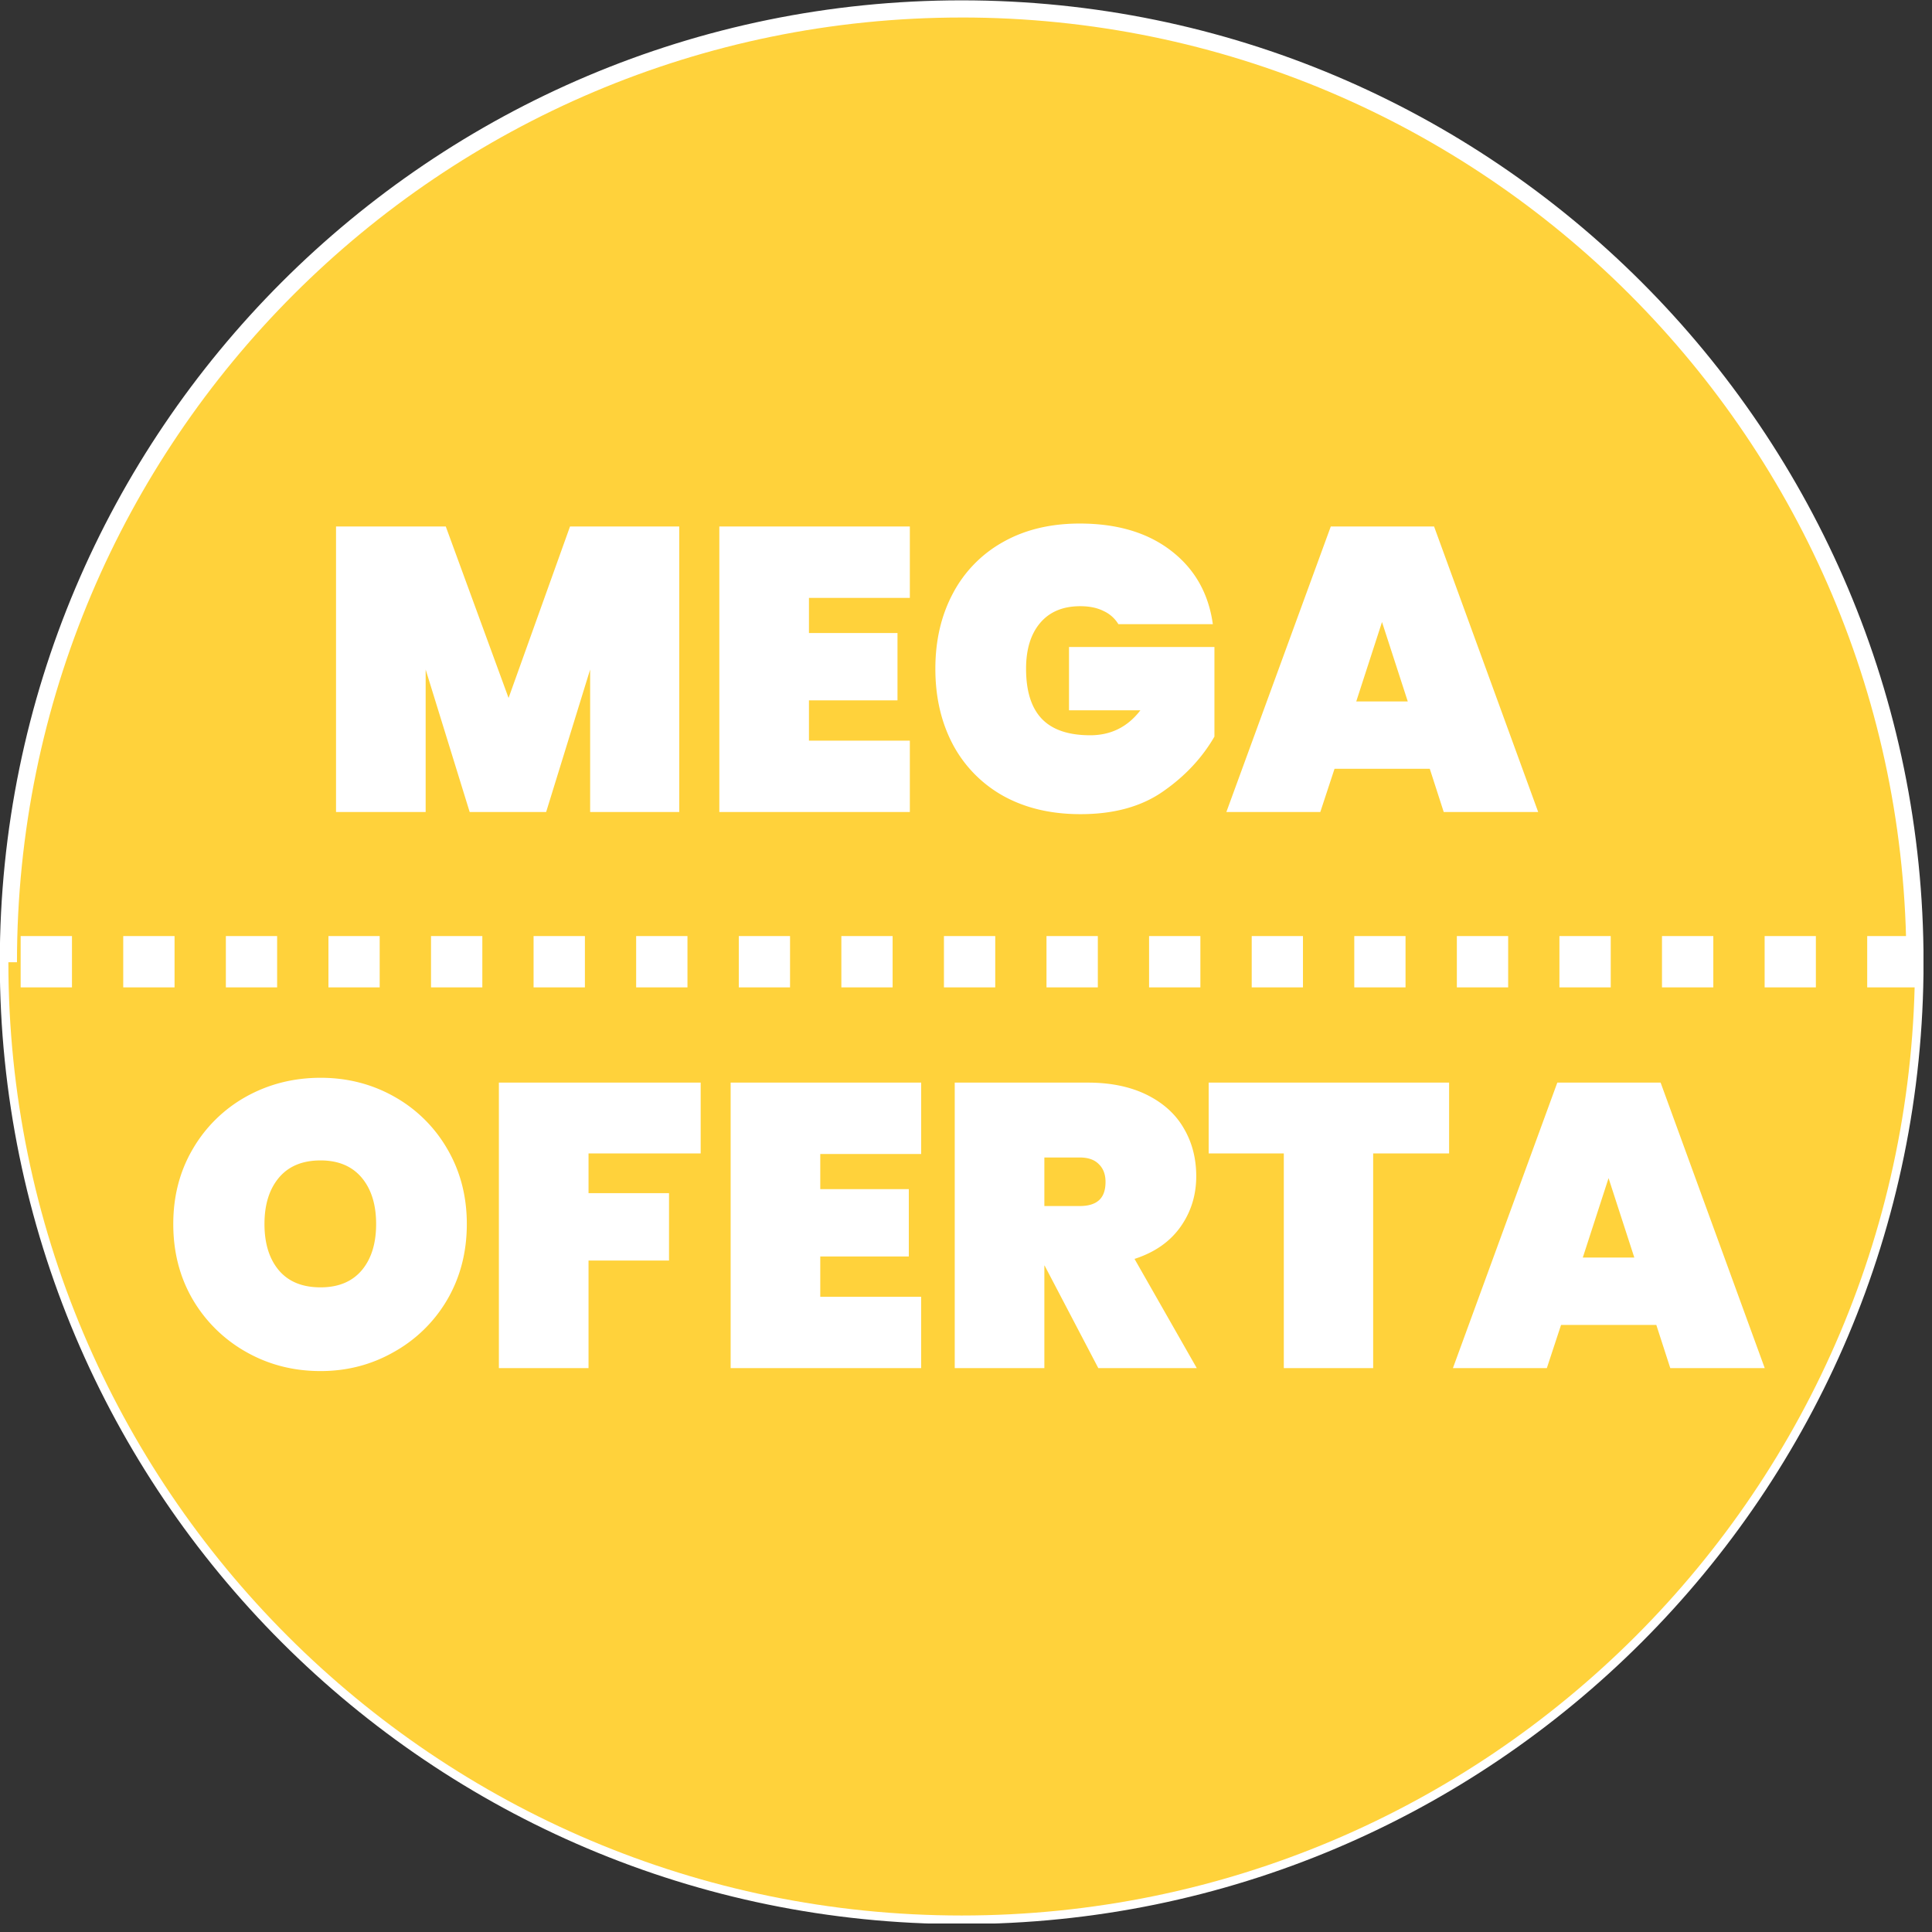
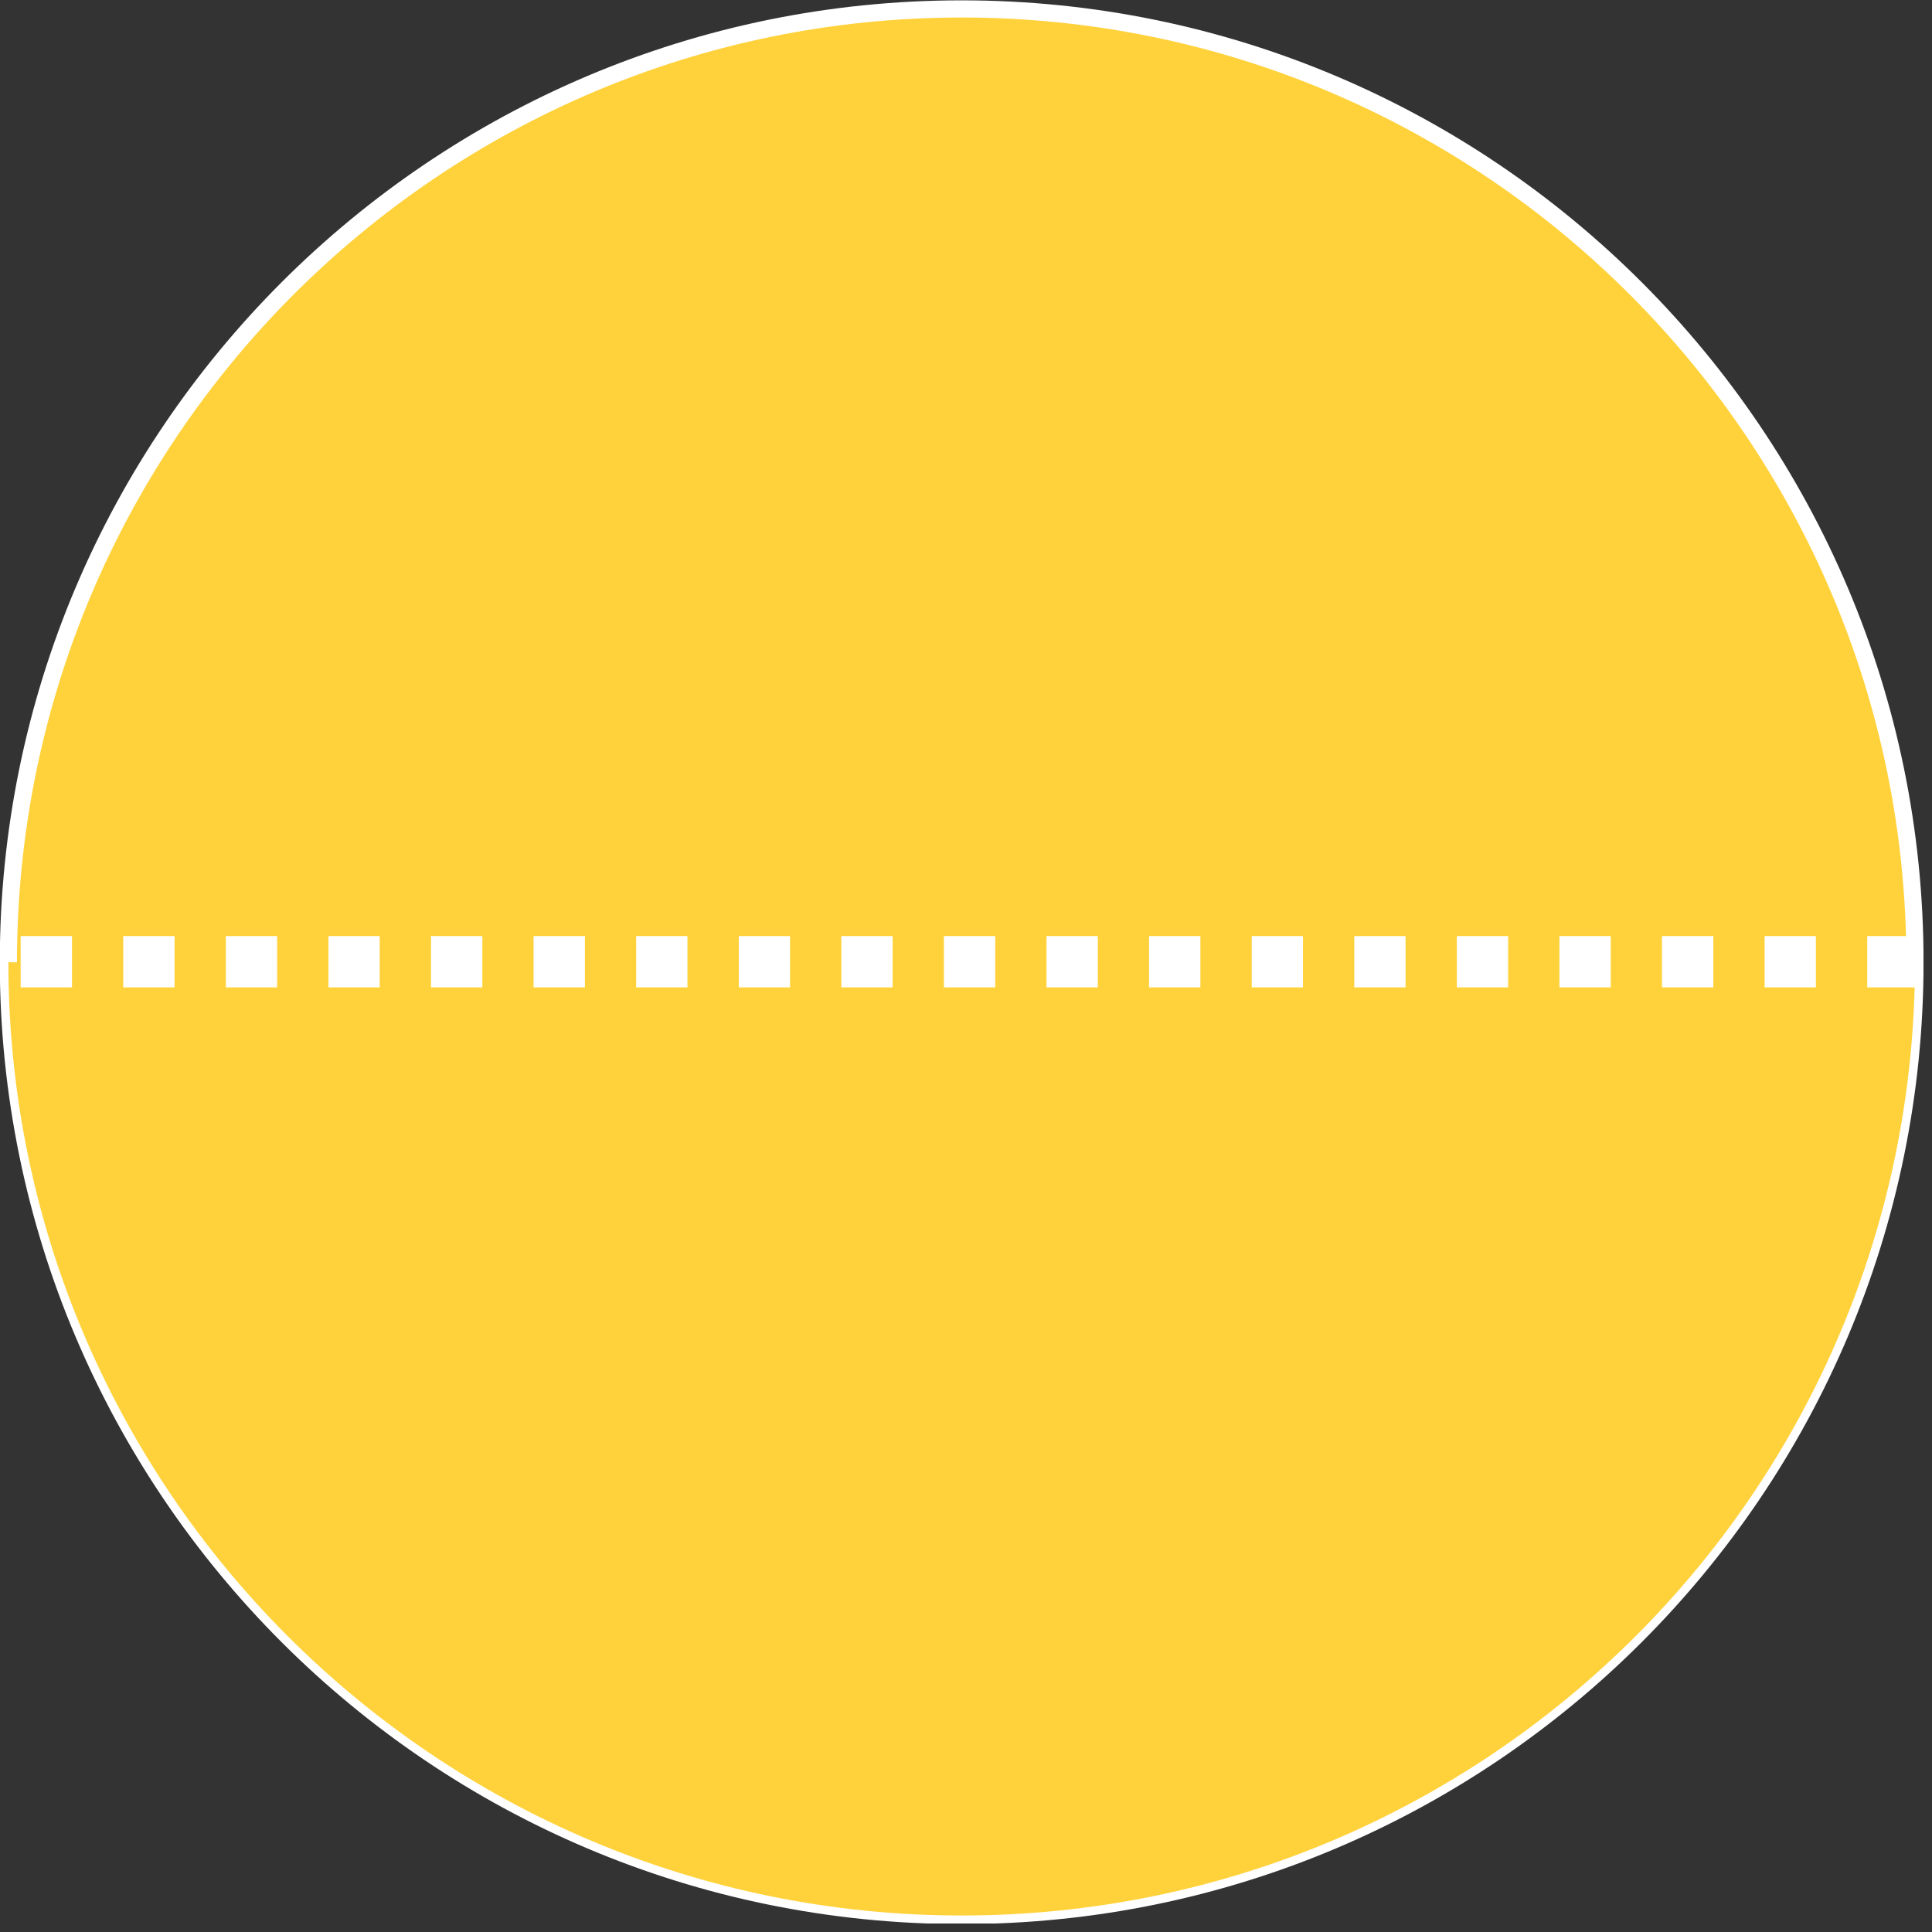
<svg xmlns="http://www.w3.org/2000/svg" viewBox="0 0 112.5 112.5" version="1.0" height="150" width="150">
  <rect x="0" y="0" width="112.5" height="112.5" fill="#333333" stroke="none" />
  <defs>
    <clipPath id="a">
      <path d="M0 0h112.004v112.004H0Zm0 0" />
    </clipPath>
    <clipPath id="b">
      <path d="M0 0h96v67H0z" />
    </clipPath>
  </defs>
  <path d="M111.508 56.031q-.001 2.726-.266 5.438a55.7 55.7 0 0 1-2.125 10.676 55.6 55.6 0 0 1-6.965 14.726 55.839 55.839 0 0 1-6.902 8.41 56 56 0 0 1-4.035 3.657 54 54 0 0 1-4.38 3.246 54 54 0 0 1-4.67 2.8 54 54 0 0 1-4.923 2.329q-2.52 1.047-5.129 1.835a55.866 55.866 0 0 1-10.676 2.125 56 56 0 0 1-5.44.266q-2.726-.001-5.438-.266a55.7 55.7 0 0 1-10.676-2.125 55 55 0 0 1-5.13-1.835 54 54 0 0 1-4.921-2.329 54 54 0 0 1-4.676-2.8 55.839 55.839 0 0 1-8.41-6.902 56 56 0 0 1-6.902-8.41 54 54 0 0 1-2.801-4.677 54 54 0 0 1-2.328-4.922c-.7-1.68-1.309-3.39-1.836-5.128A55.686 55.686 0 0 1 .754 61.469a56 56 0 0 1-.266-5.438q.001-2.73.266-5.441a55.7 55.7 0 0 1 2.125-10.676 55 55 0 0 1 1.836-5.129 54 54 0 0 1 2.328-4.922 54 54 0 0 1 2.8-4.672 54 54 0 0 1 3.247-4.378 56 56 0 0 1 3.656-4.036 56 56 0 0 1 8.41-6.902A55.492 55.492 0 0 1 55.996.52q2.73.001 5.441.265A56 56 0 0 1 72.114 2.91a55.6 55.6 0 0 1 10.051 4.164c1.606.856 3.16 1.79 4.672 2.801a54 54 0 0 1 4.375 3.246 55 55 0 0 1 7.695 7.692 55 55 0 0 1 3.246 4.378 55.492 55.492 0 0 1 9.355 30.84m0 0" fill="#ffd23b" />
  <g clip-path="url(#a)">
    <path d="M55.996.02c30.914 0 56.012 25.097 56.012 56.011 0 30.91-25.098 56.008-56.012 56.008-30.91 0-56.008-25.098-56.008-56.008C-.012 25.117 25.086.02 55.996.02m0 1C25.636 1.02.988 25.668.988 56.03c0 30.36 24.649 55.008 55.008 55.008 30.363 0 55.012-24.648 55.012-55.008 0-30.363-24.649-55.011-55.012-55.011m0 0" fill-rule="evenodd" fill="#fff" />
  </g>
  <path d="M111.508 56.031c0 30.637-24.871 55.508-55.508 55.508S.488 86.668.488 56.031Zm0 0" fill-rule="evenodd" fill="#ffd23b" />
  <g transform="translate(9 22)" clip-path="url(#b)" fill="#fff">
-     <path d="M30.552 8.658v16.625h-5.188v-8.297l-2.562 8.297h-4.453l-2.563-8.297v8.297h-5.219V8.658h6.391l3.656 9.984 3.578-9.984ZM38.105 12.814v2.047h5.156v3.922h-5.156v2.344h5.875v4.156H32.886V8.658H43.98v4.156ZM56.123 14.345a1.96 1.96 0 0 0-.86-.765q-.562-.282-1.36-.281-1.516 0-2.343.984-.813.97-.812 2.656c0 1.305.304 2.277.921 2.922q.92.954 2.813.953 1.81 0 2.922-1.453h-4.156v-3.687h8.468v5.218q-1.078 1.863-2.984 3.188-1.894 1.329-4.813 1.328-2.577.002-4.5-1.063a7.4 7.4 0 0 1-2.937-3q-1.018-1.933-1.016-4.406c0-1.633.336-3.094 1.016-4.375a7.33 7.33 0 0 1 2.922-3q1.904-1.078 4.469-1.078 3.262 0 5.312 1.578 2.063 1.581 2.438 4.281ZM74.256 22.767h-5.547l-.828 2.516h-5.47l6.08-16.625h6.015l6.062 16.625h-5.5Zm-1.282-3.922-1.5-4.625-1.5 4.625ZM9.667 57.837c-1.575 0-3.016-.367-4.329-1.11A8.34 8.34 0 0 1 2.23 53.68q-1.142-1.951-1.14-4.406-.001-2.437 1.14-4.375a8.2 8.2 0 0 1 3.11-3.047q1.967-1.091 4.328-1.093c1.562 0 2.988.367 4.28 1.093a8.16 8.16 0 0 1 3.095 3.047c.757 1.293 1.14 2.75 1.14 4.375 0 1.637-.383 3.106-1.14 4.406a8.23 8.23 0 0 1-3.11 3.047c-1.304.743-2.726 1.11-4.265 1.11m0-4.875q1.546 0 2.39-.985.844-.997.844-2.703 0-1.7-.844-2.703c-.562-.664-1.36-1-2.39-1-1.055 0-1.86.336-2.422 1Q6.4 47.574 6.4 49.274q0 1.707.844 2.703.841.985 2.422.985M31.8 41.04v4.125h-6.53v2.312h4.687V51.4H25.27v6.266h-5.22V41.04ZM38.764 45.196v2.047h5.156v3.922h-5.156v2.344h5.875v4.156H33.545V41.04H44.64v4.156ZM54.954 57.665l-3.125-5.969h-.016v5.969h-5.219V41.04h7.75c1.344 0 2.492.242 3.453.719q1.437.72 2.141 1.953c.477.812.719 1.742.719 2.781q-.001 1.658-.922 2.953c-.617.867-1.508 1.484-2.672 1.86l3.625 6.359Zm-3.141-9.438h2.062q.75.001 1.125-.343.375-.341.375-1.063-.001-.656-.39-1.031-.376-.389-1.11-.39h-2.062ZM75.381 41.04v4.125h-4.422v12.5h-5.203v-12.5h-4.375V41.04ZM87.447 55.15H81.9l-.828 2.515h-5.469l6.079-16.625h6.015l6.063 16.625h-5.5Zm-1.281-3.923-1.5-4.625-1.5 4.625Zm0 0" />
-   </g>
+     </g>
  <path d="M1.203 54.508h2.988v2.988H1.203m5.973-2.988h2.988v2.988H7.176m5.976-2.988h2.985v2.988h-2.985m5.973-2.988h2.984v2.988h-2.984m5.973-2.988h2.988v2.988h-2.988m5.972-2.988h2.989v2.988H31.07m5.973-2.988h2.988v2.988h-2.988m5.977-2.988h2.984v2.988H43.02m5.972-2.988h2.985v2.988h-2.985m5.973-2.988h2.988v2.988h-2.988m5.972-2.988h2.989v2.988h-2.989m5.973-2.988h2.988v2.988H66.91m5.977-2.988h2.984v2.988h-2.984m5.972-2.988h2.985v2.988h-2.985m5.973-2.988h2.988v2.988h-2.988m5.973-2.988h2.988v2.988h-2.988m5.972-2.988h2.989v2.988h-2.989m5.977-2.988h2.984v2.988h-2.984m5.973-2.988h2.984v2.988h-2.984" fill="#fff" />
</svg>